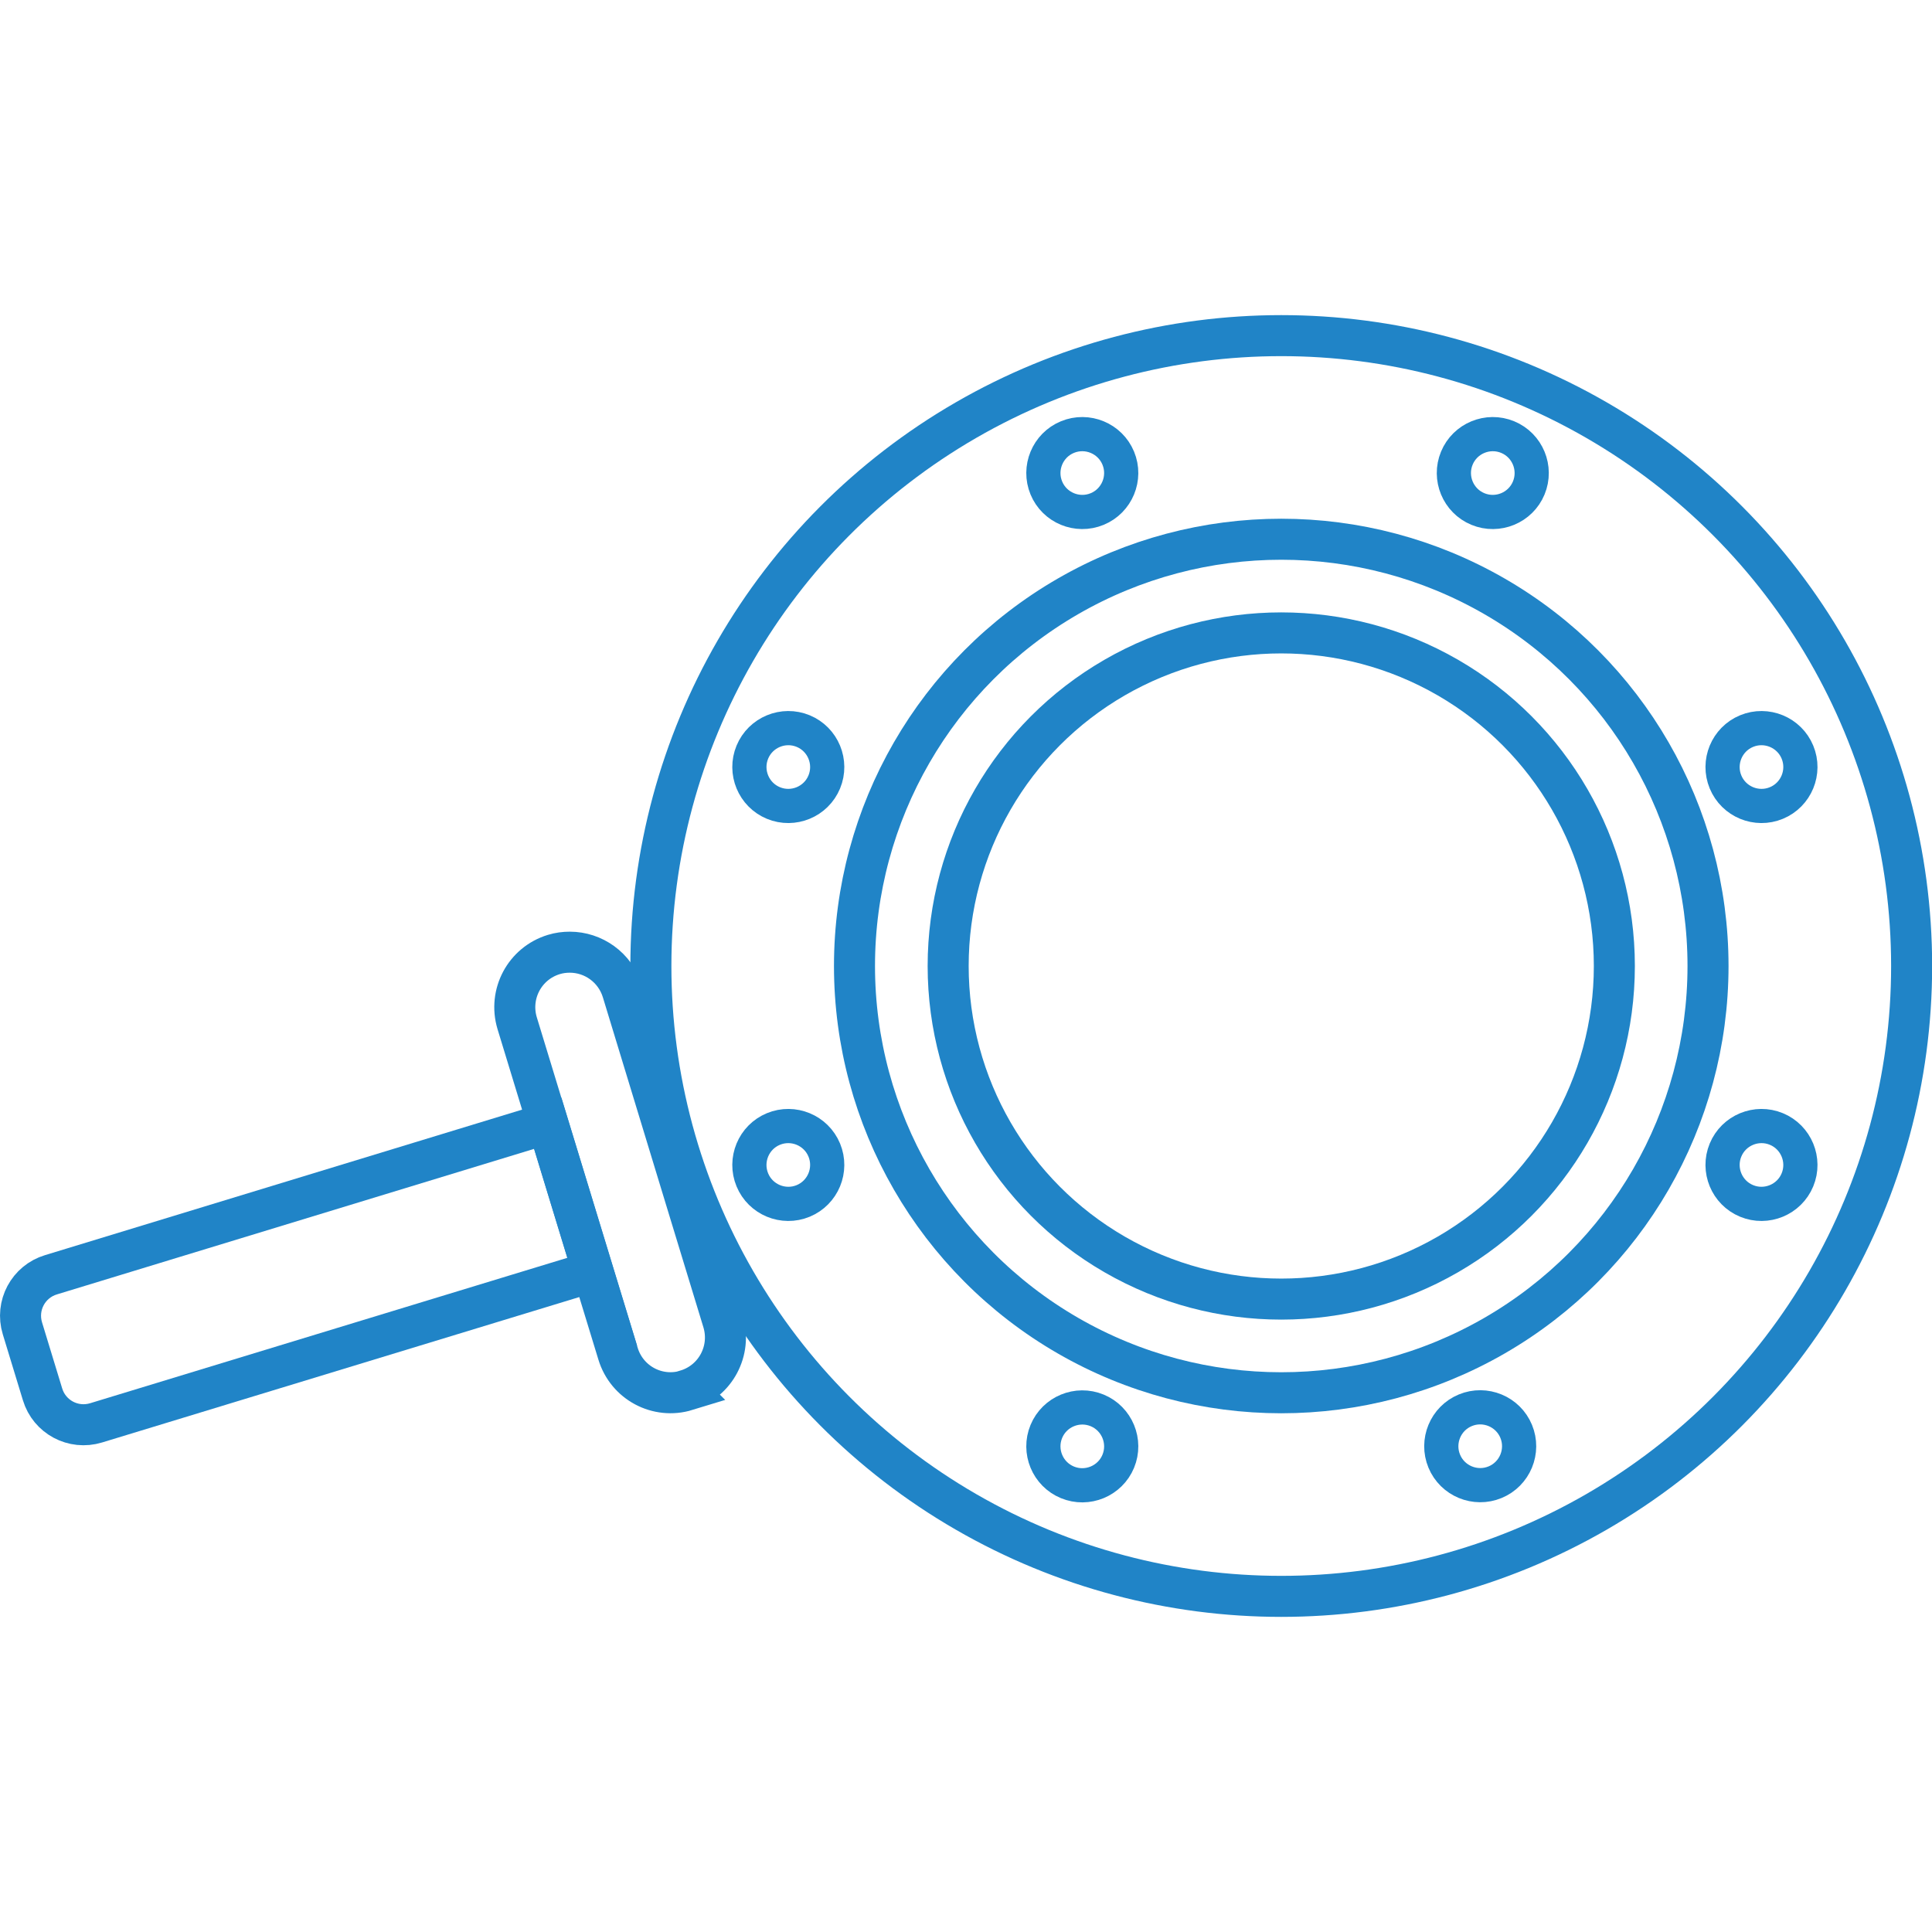
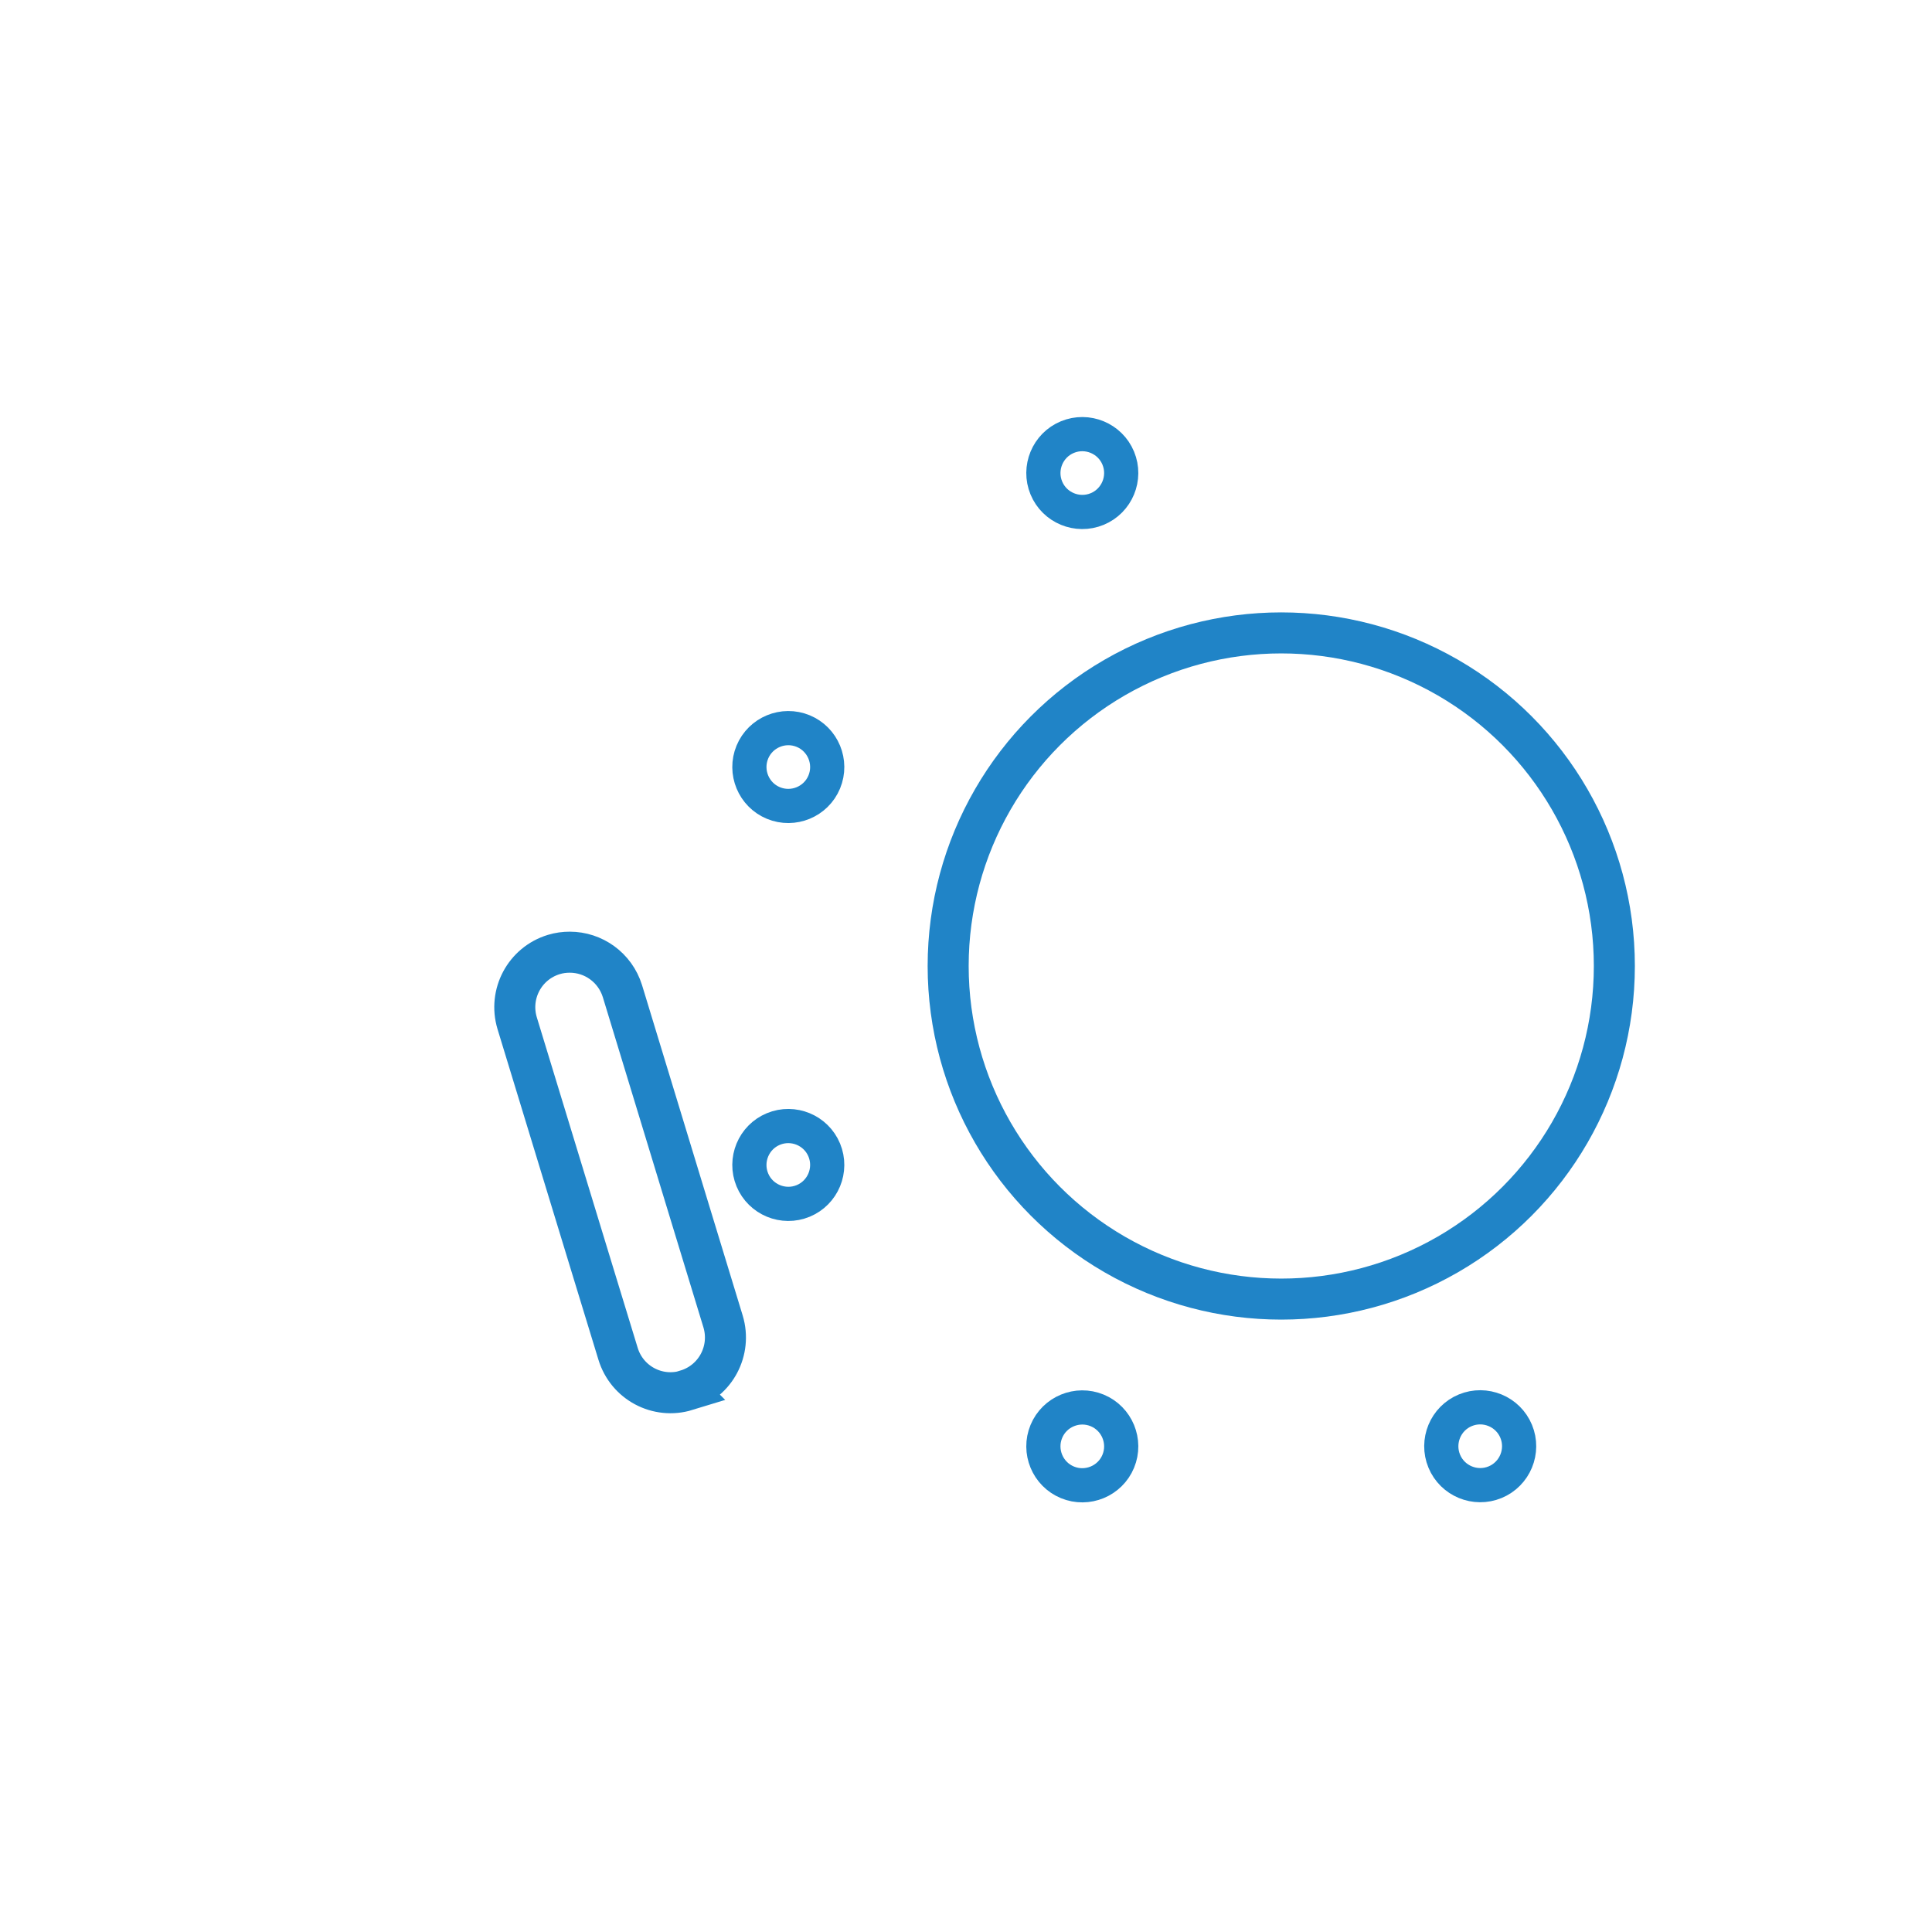
<svg xmlns="http://www.w3.org/2000/svg" id="Ebene_2" viewBox="0 0 141.29 95.2" width="75" height="75">
  <defs>
    <style>
      .cls-1 {
        stroke-width: 2.5px;
      }

      .cls-1, .cls-2 {
        fill: none;
        stroke: #2084c7;
        stroke-miterlimit: 10;
      }

      .cls-2 {
        stroke-width: 3px;
      }
    </style>
  </defs>
  <g id="Ebene_1-2" data-name="Ebene_1">
    <g>
      <path class="cls-1" d="M81.78,10.46c.6,1.45-.09,3.12-1.54,3.72-1.45.6-3.12-.09-3.72-1.54-.6-1.45.09-3.12,1.54-3.72,1.45-.6,3.12.09,3.72,1.54Z" />
      <path class="cls-1" d="M105.62,83.81c-.6-1.45.09-3.12,1.54-3.72,1.45-.6,3.12.09,3.72,1.54.6,1.45-.09,3.12-1.54,3.72-1.45.6-3.12-.09-3.72-1.54Z" />
      <path class="cls-1" d="M58.74,30.42c1.45.6,2.14,2.27,1.54,3.72-.6,1.45-2.27,2.14-3.72,1.54-1.45-.6-2.14-2.27-1.54-3.72.6-1.45,2.27-2.14,3.72-1.54Z" />
-       <path class="cls-1" d="M127.73,64.78c-1.45-.6-2.14-2.27-1.54-3.72.6-1.45,2.27-2.14,3.72-1.54,1.45.6,2.14,2.27,1.54,3.72-.6,1.45-2.27,2.14-3.72,1.54Z" />
+       <path class="cls-1" d="M127.73,64.78Z" />
      <path class="cls-1" d="M56.56,59.52c1.45-.6,3.12.09,3.72,1.54.6,1.45-.09,3.12-1.54,3.72-1.45.6-3.12-.09-3.72-1.54-.6-1.45.09-3.12,1.54-3.72Z" />
-       <path class="cls-1" d="M129.91,35.68c-1.45.6-3.12-.09-3.72-1.54-.6-1.45.09-3.12,1.54-3.72,1.45-.6,3.12.09,3.72,1.54.6,1.45-.09,3.12-1.54,3.72Z" />
      <path class="cls-1" d="M76.52,81.64c.6-1.45,2.27-2.14,3.72-1.54,1.45.6,2.14,2.27,1.54,3.72-.6,1.45-2.27,2.14-3.72,1.54-1.45-.6-2.14-2.27-1.54-3.72Z" />
-       <path class="cls-1" d="M111.8,12.64c-.6,1.45-2.27,2.14-3.72,1.54-1.45-.6-2.14-2.27-1.54-3.72.6-1.45,2.27-2.14,3.72-1.54,1.45.6,2.14,2.27,1.54,3.72Z" />
-       <circle class="cls-2" cx="93.7" cy="47.6" r="46.1" />
-       <circle class="cls-2" cx="93.7" cy="47.6" r="31.21" />
      <circle class="cls-2" cx="93.7" cy="47.6" r="24.36" />
-       <path class="cls-2" d="M43.36,69.94l-36.33,11.07c-1.67.51-3.42-.43-3.92-2.09l-1.47-4.82c-.51-1.67.43-3.42,2.09-3.92l36.33-11.08,3.31,10.85Z" />
      <path class="cls-2" d="M50.21,78.63c-2.12.65-4.36-.54-5.01-2.67l-1.84-6.02-3.31-10.85-2.23-7.31c-.64-2.13.55-4.37,2.68-5.02.39-.12.78-.17,1.17-.17,1.72,0,3.31,1.11,3.85,2.85l3.14,10.31,1.47,4.83,2.75,9.02c.64,2.13-.55,4.37-2.68,5.02Z" />
    </g>
  </g>
</svg>